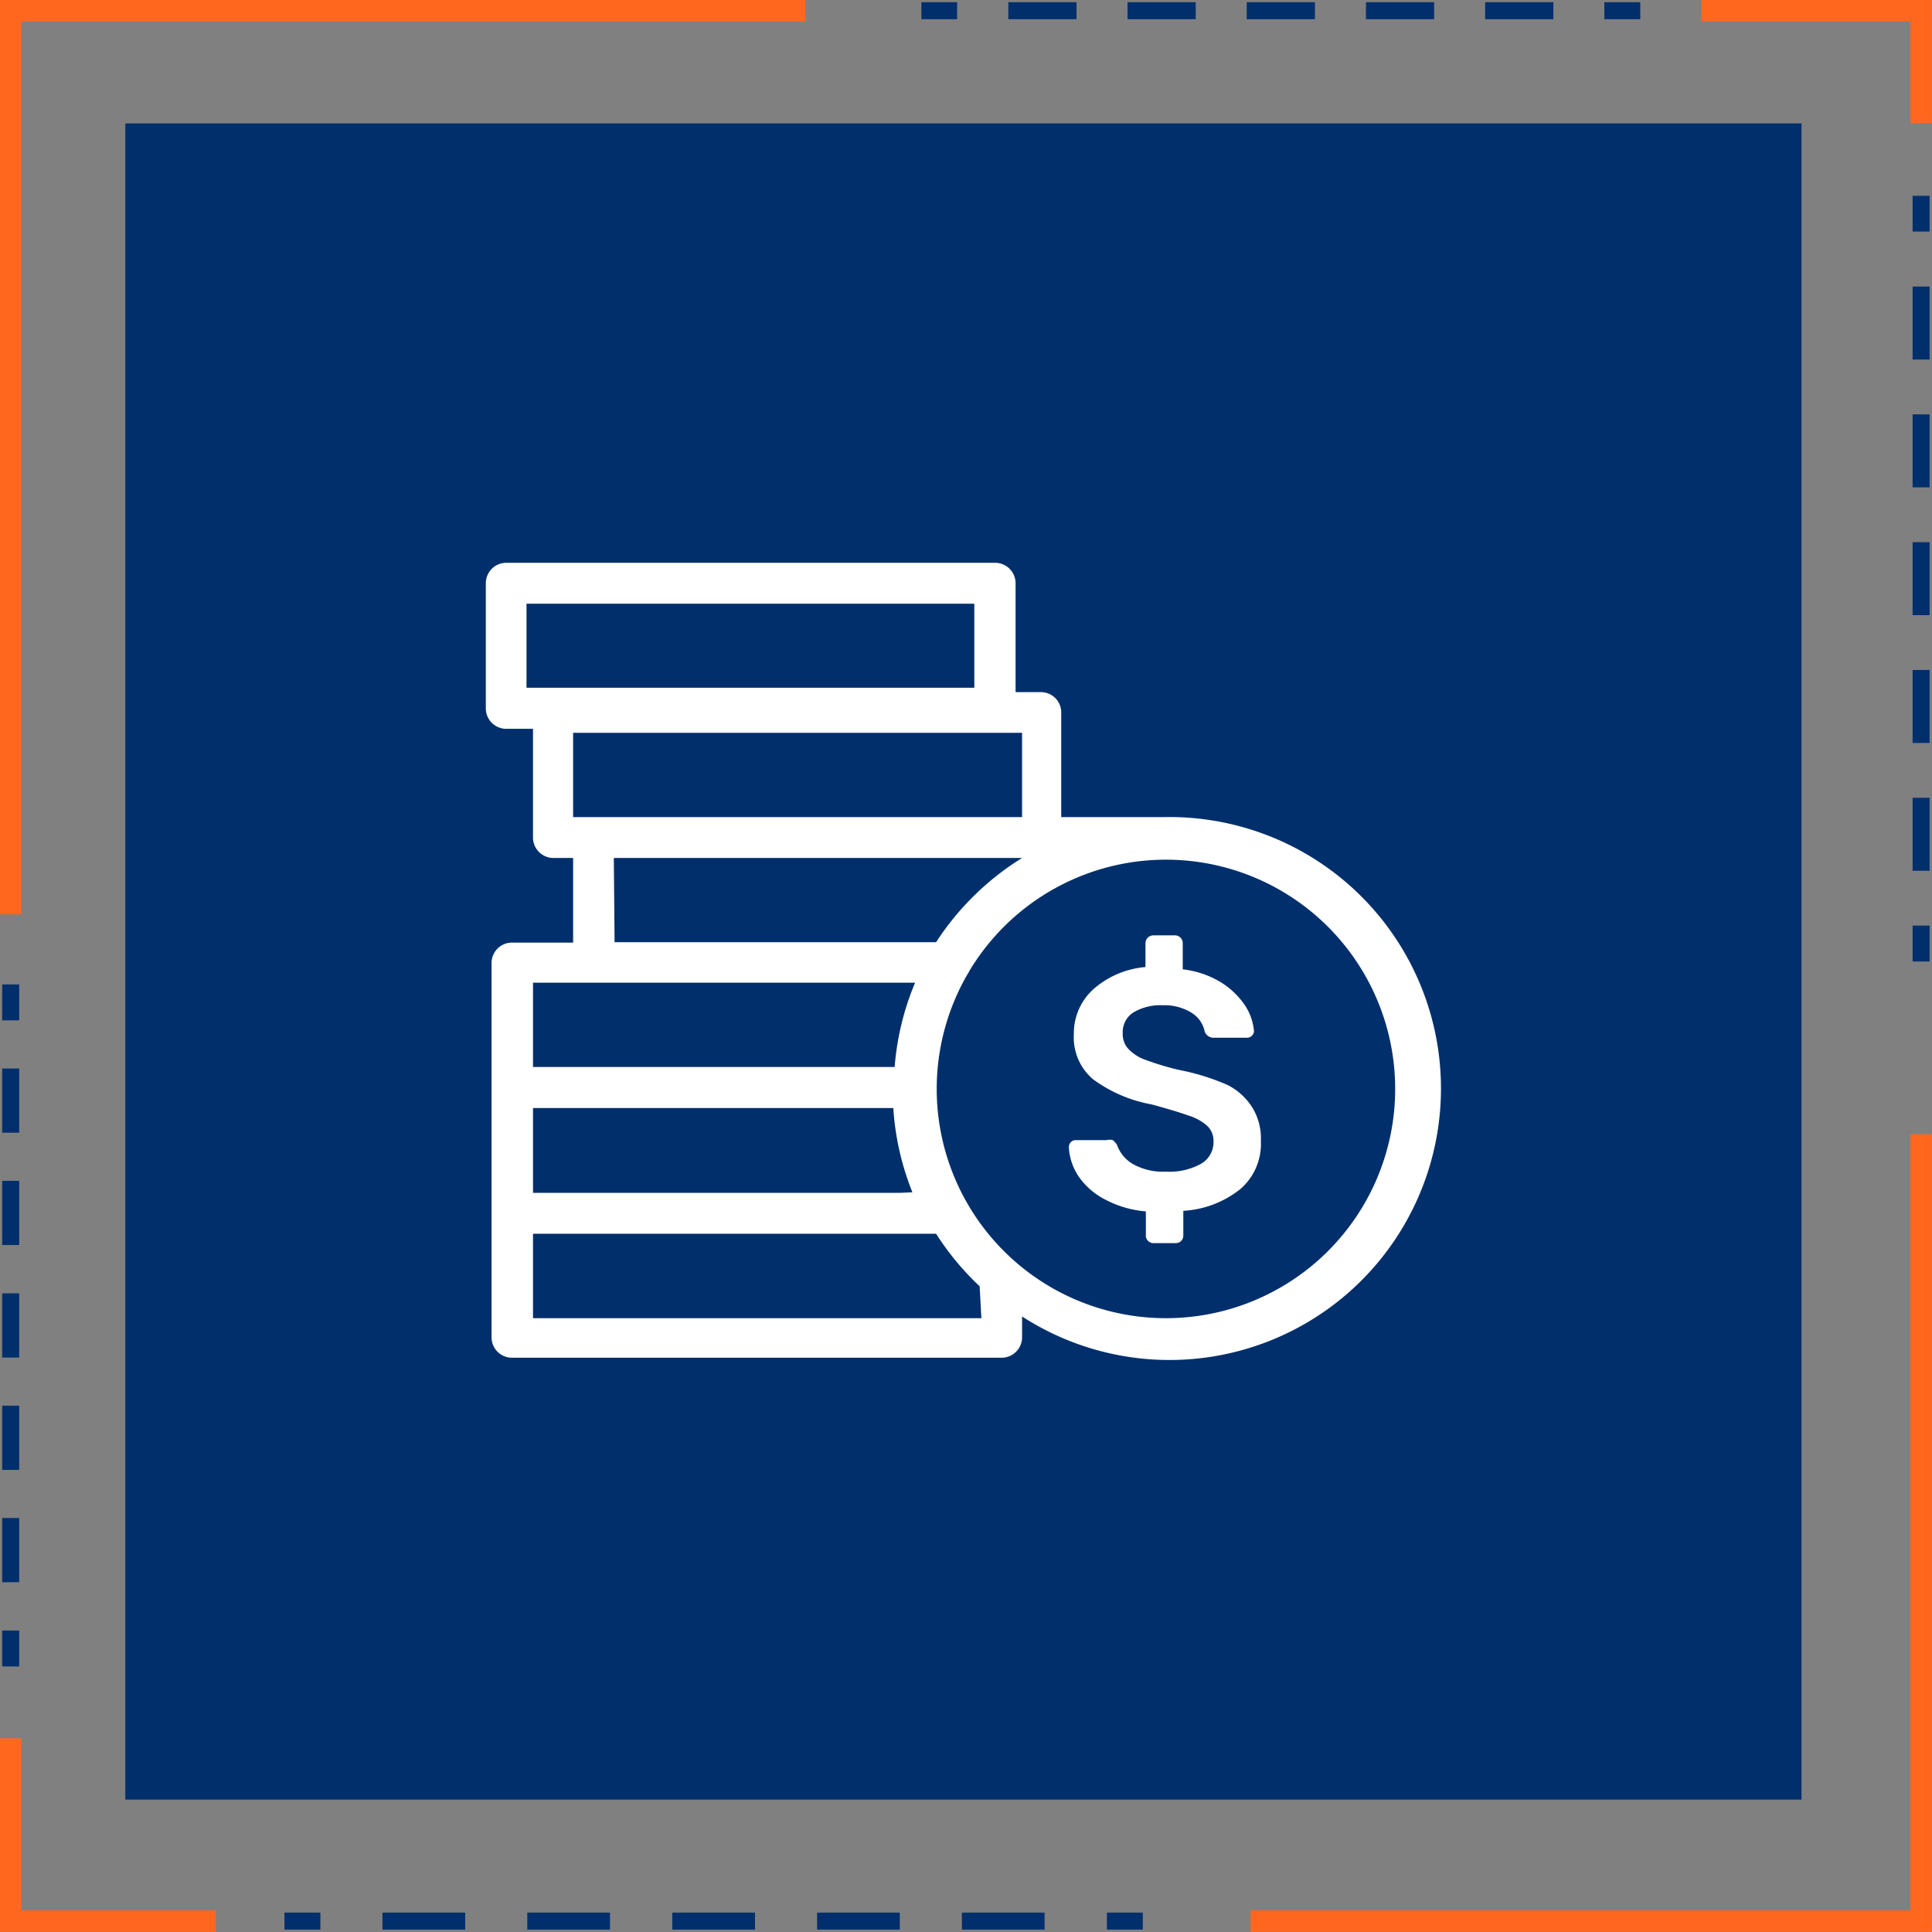
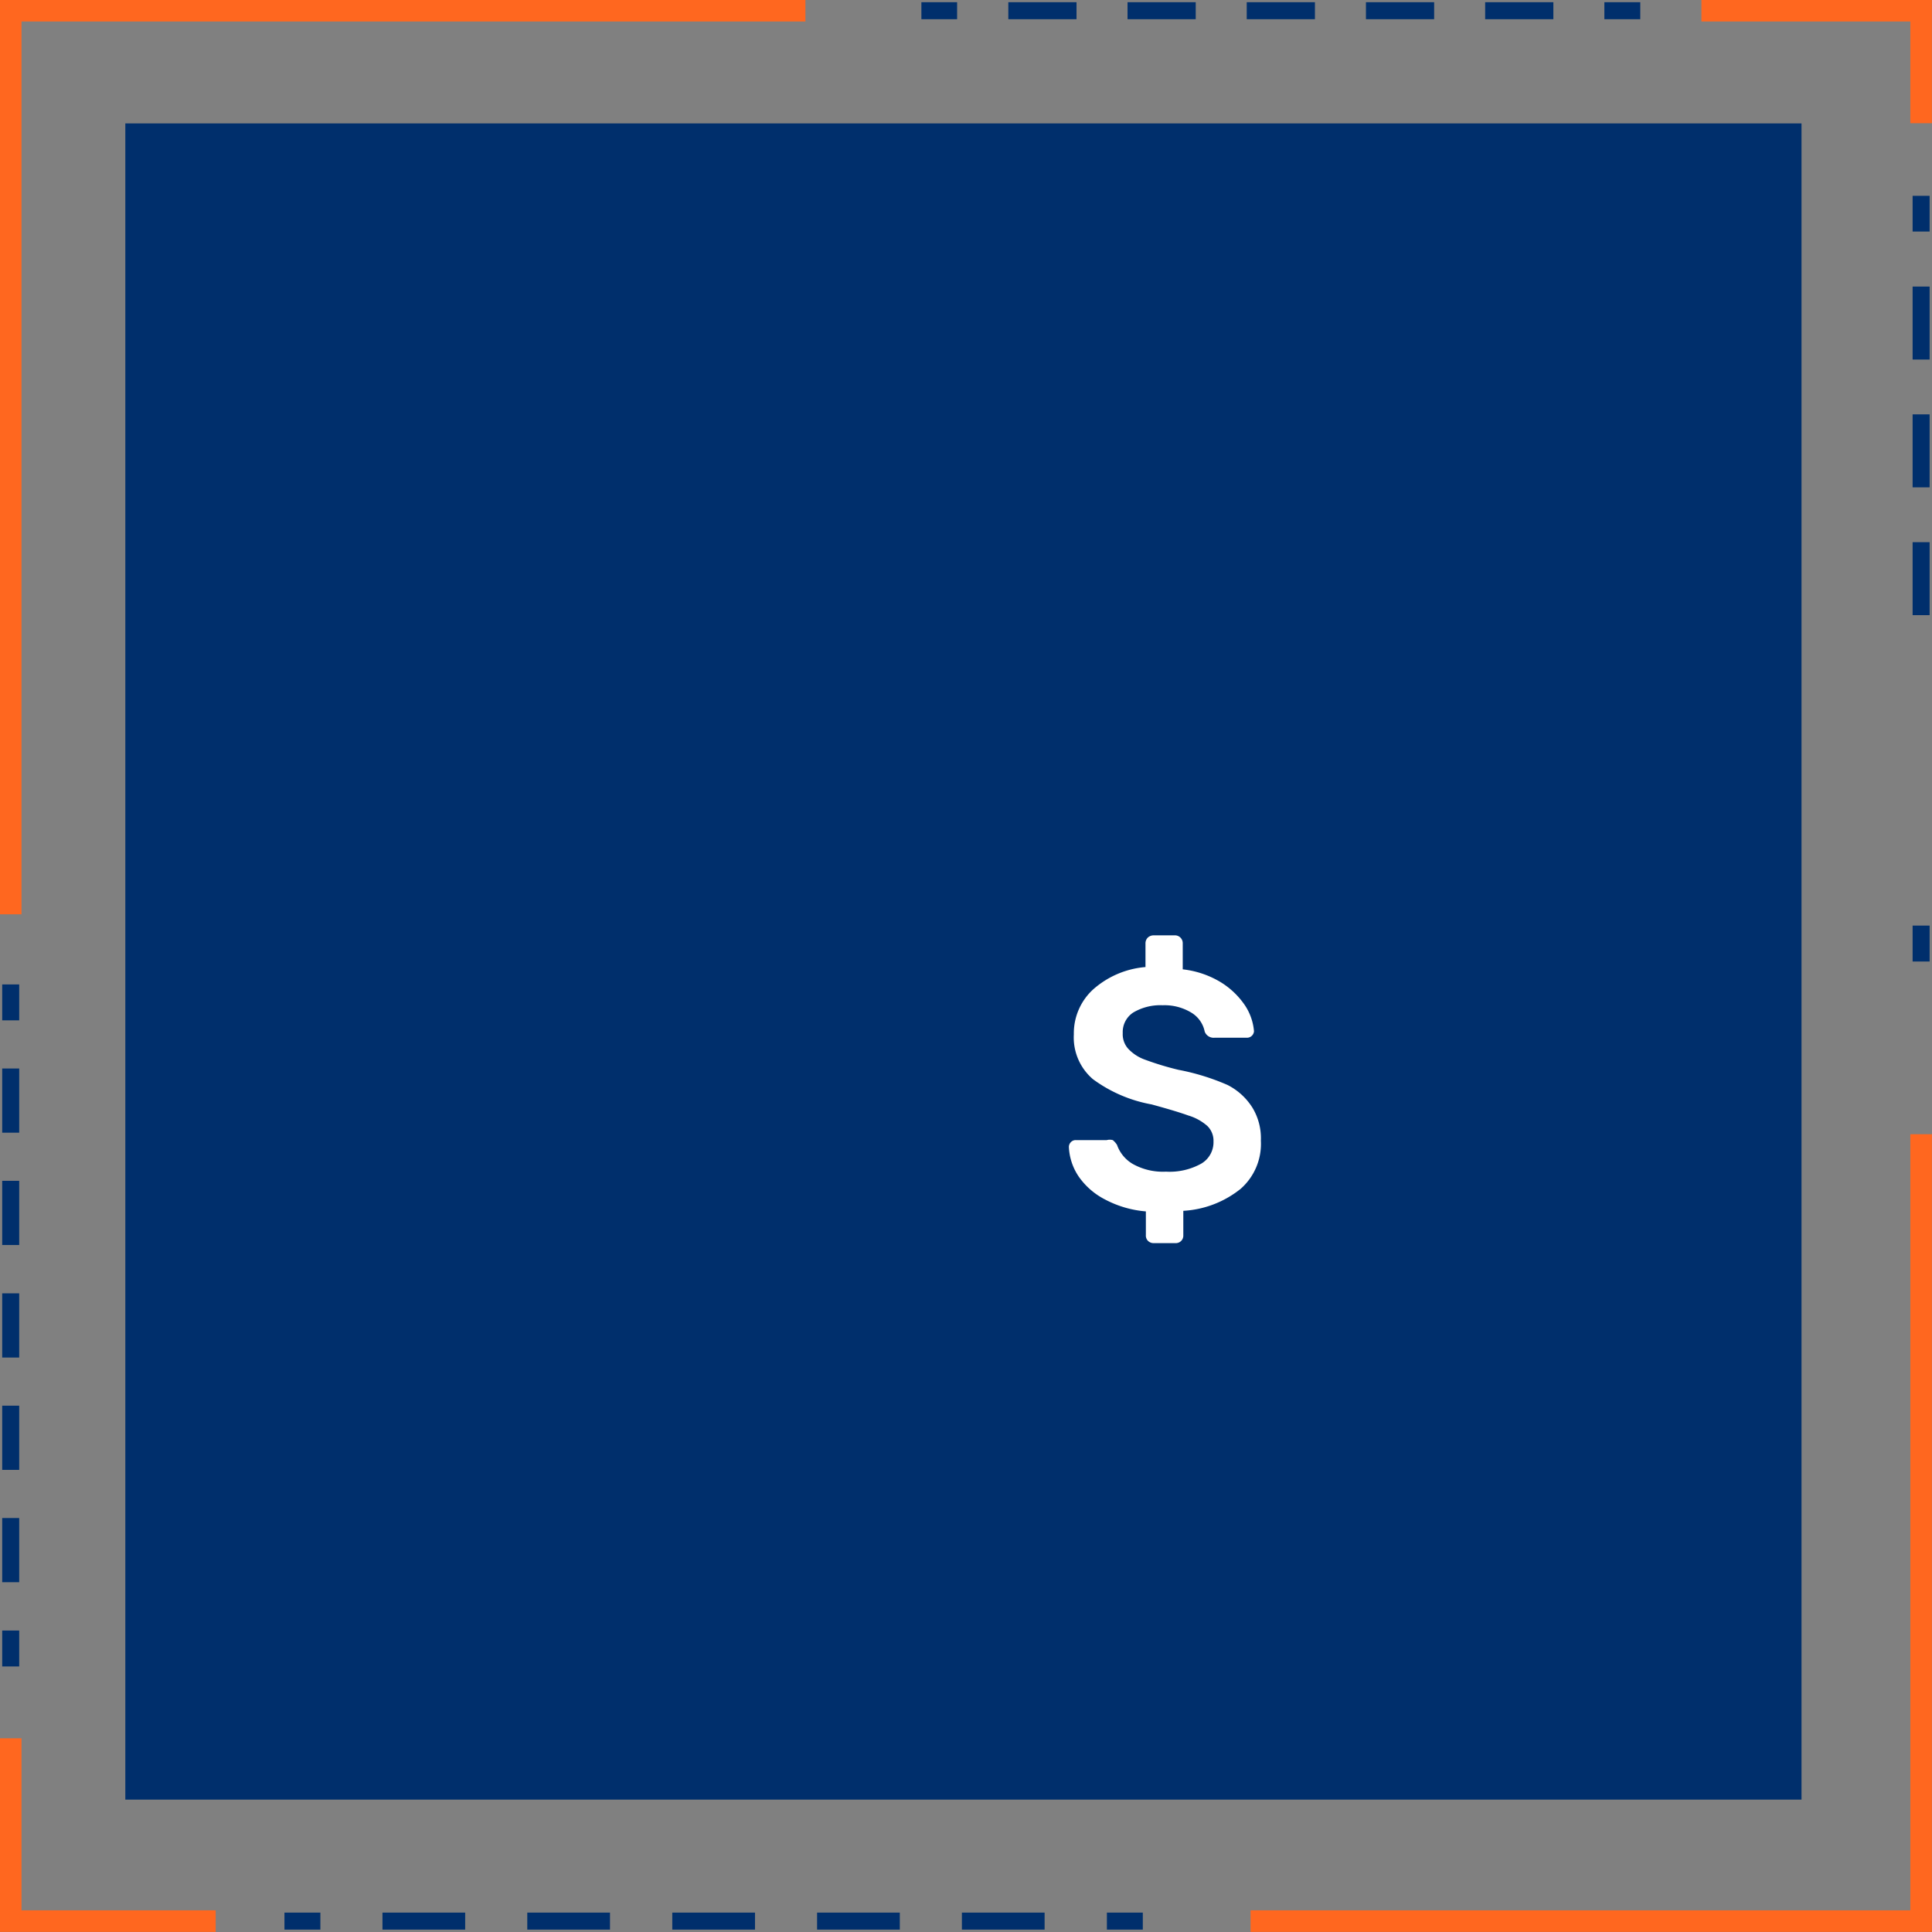
<svg xmlns="http://www.w3.org/2000/svg" viewBox="0 0 101.13 101.13">
  <rect x="0" y="0" width="101.13" height="101.13" fill="#808080" stroke="none" />
  <defs>
    <style>.cls-1,.cls-10,.cls-2,.cls-3,.cls-4,.cls-5,.cls-6,.cls-7,.cls-8,.cls-9{fill:none;stroke-miterlimit:10;}.cls-1,.cls-10,.cls-2,.cls-3,.cls-4,.cls-5,.cls-7,.cls-8,.cls-9{stroke:#002f6c;stroke-width:0.89px;}.cls-2{stroke-dasharray:3.57 2.67 3.57 2.67;}.cls-3{stroke-dasharray:3.57 2.67 3.57 2.67 3.57 2.67;}.cls-4{stroke-dasharray:3.82 2.87 3.82 2.87;}.cls-5{stroke-dasharray:3.82 2.87 3.82 2.87 3.82 2.87;}.cls-6{stroke:#ff671f;stroke-width:1.13px;}.cls-7{stroke-dasharray:4.33 3.25 4.33 3.25;}.cls-8{stroke-dasharray:4.33 3.25 4.33 3.25 4.33 3.25;}.cls-9{stroke-dasharray:3.36 2.52 3.36 2.52;}.cls-10{stroke-dasharray:3.36 2.52 3.36 2.52 3.36 2.52;}.cls-11{fill:#002f6c;}.cls-12{fill:#fff;}</style>
  </defs>
  <g id="Layer_2" data-name="Layer 2">
    <g id="Layer_1-2" data-name="Layer 1">
      <line class="cls-1" x1="85.86" y1="0.56" x2="83.98" y2="0.56" />
      <line class="cls-2" x1="81.31" y1="0.56" x2="70.16" y2="0.56" />
      <line class="cls-3" x1="68.83" y1="0.56" x2="51.44" y2="0.56" />
      <line class="cls-1" x1="50.1" y1="0.56" x2="48.23" y2="0.56" />
      <line class="cls-1" x1="100.56" y1="50.33" x2="100.56" y2="48.45" />
-       <line class="cls-4" x1="100.56" y1="45.58" x2="100.56" y2="33.63" />
      <line class="cls-5" x1="100.56" y1="32.2" x2="100.56" y2="13.56" />
      <line class="cls-1" x1="100.56" y1="12.12" x2="100.56" y2="10.25" />
      <polyline class="cls-6" points="65.46 100.56 100.56 100.56 100.56 59.37" />
      <polyline class="cls-6" points="11.29 100.56 0.56 100.56 0.56 90.99" />
      <line class="cls-1" x1="14.89" y1="100.56" x2="16.77" y2="100.56" />
      <line class="cls-7" x1="20.02" y1="100.56" x2="33.56" y2="100.56" />
      <line class="cls-8" x1="35.19" y1="100.56" x2="56.31" y2="100.56" />
      <line class="cls-1" x1="57.94" y1="100.56" x2="59.82" y2="100.56" />
      <line class="cls-1" x1="0.56" y1="51.53" x2="0.56" y2="53.41" />
      <line class="cls-9" x1="0.56" y1="55.93" x2="0.56" y2="66.44" />
      <line class="cls-10" x1="0.56" y1="67.7" x2="0.56" y2="84.09" />
      <line class="cls-1" x1="0.56" y1="85.35" x2="0.56" y2="87.23" />
      <polyline class="cls-6" points="42.16 0.56 0.56 0.56 0.56 47.86" />
      <polyline class="cls-6" points="89.06 0.56 100.56 0.56 100.56 6.45" />
      <rect class="cls-11" x="6.56" y="6.45" width="87.74" height="87.74" transform="translate(100.86 100.65) rotate(180)" />
      <g id="Camada_2" data-name="Camada 2">
        <g id="Camada_1-2" data-name="Camada 1-2">
          <path class="cls-12" d="M64.25,56.79A12,12,0,0,0,61.69,56a15.32,15.32,0,0,1-1.75-.53,2.22,2.22,0,0,1-.89-.58,1.13,1.13,0,0,1-.28-.81A1.22,1.22,0,0,1,59.32,53a2.78,2.78,0,0,1,1.54-.38,2.7,2.7,0,0,1,1.49.38,1.5,1.5,0,0,1,.71,1,.5.5,0,0,0,.51.32h1.68a.37.37,0,0,0,.39-.34v0a2.88,2.88,0,0,0-.47-1.35,4.16,4.16,0,0,0-1.26-1.21,4.87,4.87,0,0,0-2-.68V49.39a.41.41,0,0,0-.39-.43H60.39a.46.46,0,0,0-.3.11.42.42,0,0,0-.13.32v1.23a4.71,4.71,0,0,0-2.75,1.18,3.11,3.11,0,0,0-1,2.34,2.87,2.87,0,0,0,1,2.35,7.38,7.38,0,0,0,3.07,1.32c.84.23,1.48.42,1.92.58a2.64,2.64,0,0,1,1,.55,1.08,1.08,0,0,1,.32.81,1.3,1.3,0,0,1-.64,1.16,3.41,3.41,0,0,1-1.85.42,3.23,3.23,0,0,1-1.73-.4,1.88,1.88,0,0,1-.83-1,1,1,0,0,0-.22-.25.58.58,0,0,0-.32,0h-1.6a.34.34,0,0,0-.27.1.36.36,0,0,0-.11.26,3,3,0,0,0,.51,1.54,3.77,3.77,0,0,0,1.39,1.21,5.51,5.51,0,0,0,2.13.62v1.24a.39.39,0,0,0,.13.32.41.41,0,0,0,.3.1h1.11a.39.39,0,0,0,.42-.38V63.38a5.26,5.26,0,0,0,3-1.15A3.13,3.13,0,0,0,66,59.71,3.09,3.09,0,0,0,65.57,58,3.29,3.29,0,0,0,64.25,56.79Z" />
-           <path class="cls-12" d="M61,42.77H55.55V37.29a1.06,1.06,0,0,0-1.07-1.06H53.16v-5.7a1.07,1.07,0,0,0-1.07-1.07H26.49a1.07,1.07,0,0,0-1.06,1.07v6.55a1.07,1.07,0,0,0,1.06,1.07H27.9v5.69A1.07,1.07,0,0,0,29,44.91H30v4.43h-3.2a1.07,1.07,0,0,0-1.07,1.07V70a1.07,1.07,0,0,0,1.07,1.07H52.43A1.07,1.07,0,0,0,53.5,70V68.91A14.21,14.21,0,1,0,61,42.77ZM27.56,31.6H51V36H27.56ZM30,38.36H53.5v4.41H30Zm2.13,6.55H53.5A14.39,14.39,0,0,0,49,49.32H32.17ZM47.1,62.44H27.9V58H46.76a14.2,14.2,0,0,0,1,4.41Zm-19.2-11h20a14.24,14.24,0,0,0-1.07,4.41H27.9ZM51.37,69H27.9V64.58H49a14.31,14.31,0,0,0,2.28,2.75Zm9.7,0a12,12,0,0,1-10.43-18,1.18,1.18,0,0,0,.11-.19A12,12,0,1,1,61.07,69Z" />
        </g>
      </g>
    </g>
  </g>
</svg>